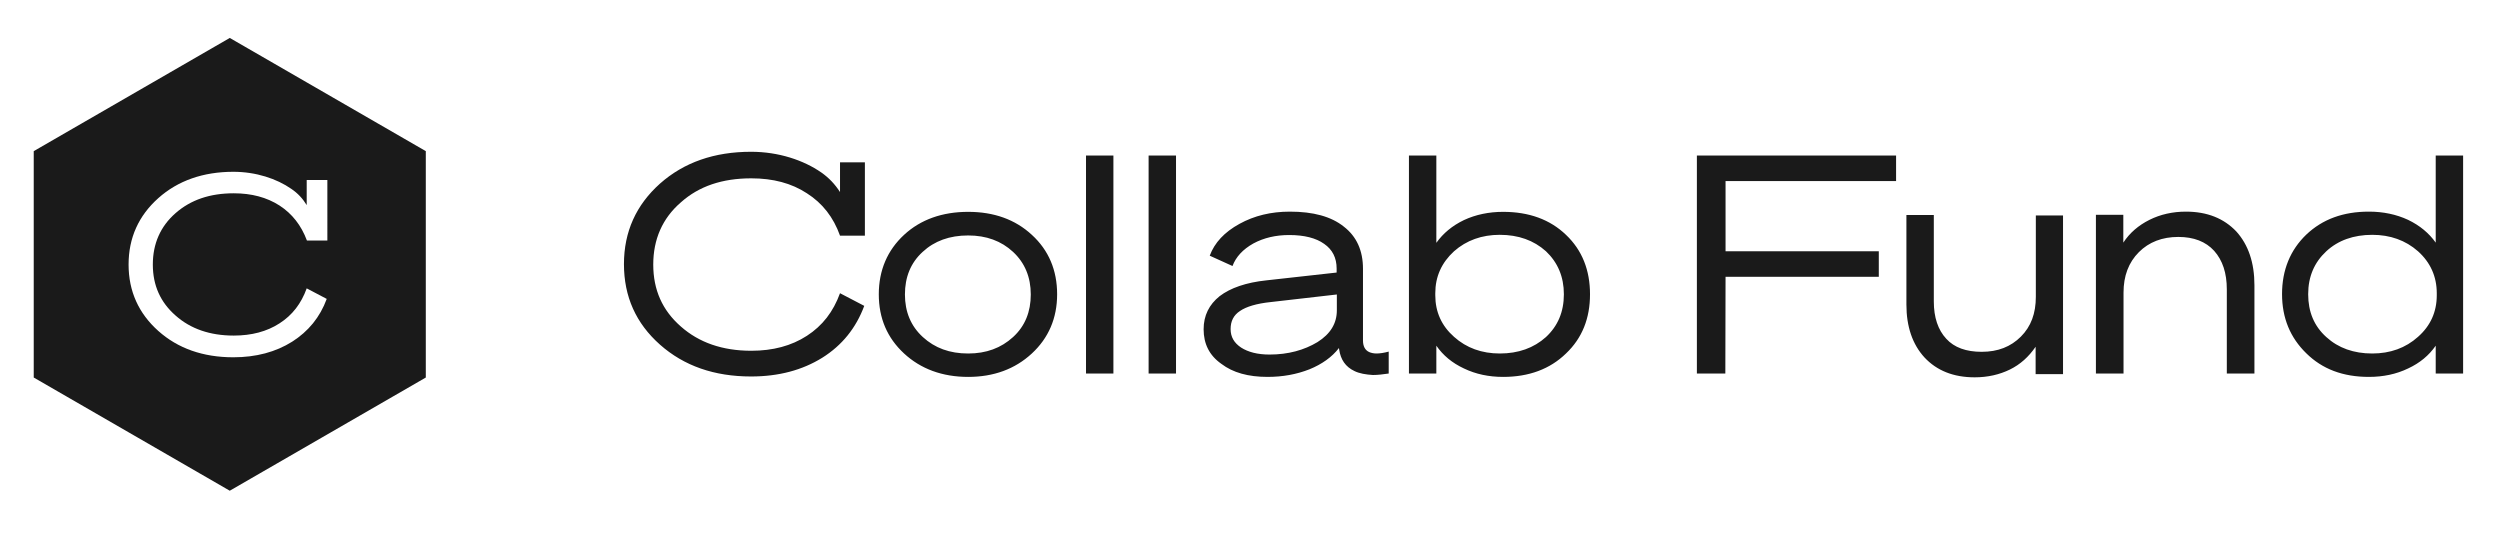
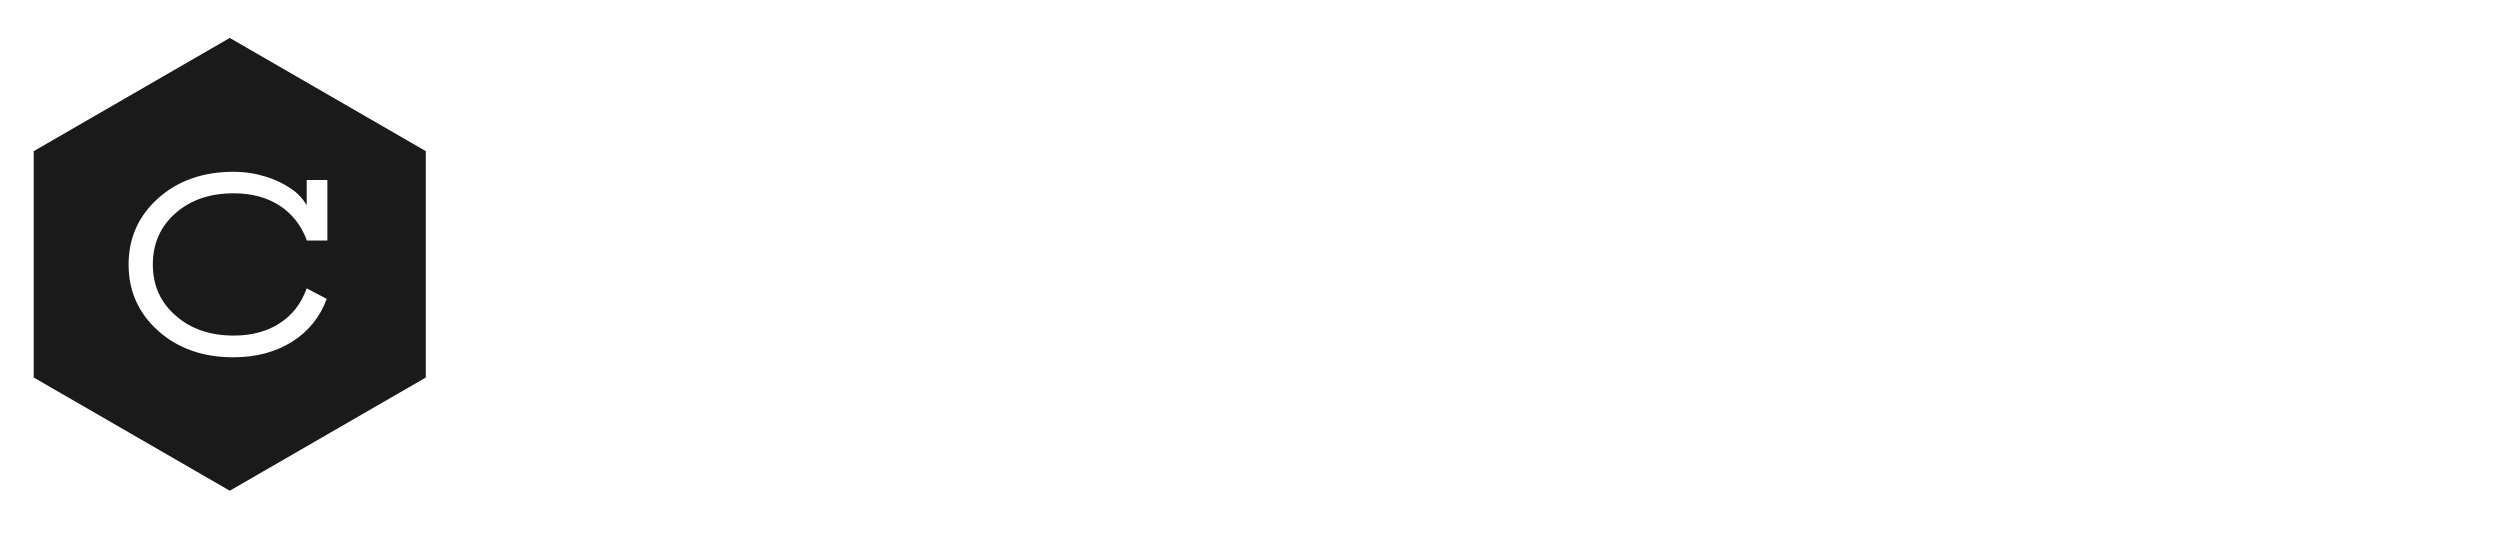
<svg xmlns="http://www.w3.org/2000/svg" enable-background="new 0 0 1186 255" viewBox="0 0 1186 255">
  <g fill="#1a1a1a">
-     <path d="m459.3 100.5c-12.2 0-22.5 3.6-30.4 10.9s-12 16.8-12 28.2 4 20.7 12 28.1c7.9 7.3 18.1 11.1 30.4 11.1 12.1 0 22.2-3.7 30.2-11.1 7.9-7.3 12-16.7 12-28.1s-4-20.9-12-28.2c-7.9-7.3-18-10.9-30.2-10.9zm0 11.2c8.6 0 15.7 2.6 21.3 7.8s8.4 12 8.4 20.2-2.7 15-8.4 20.2-12.7 7.8-21.3 7.8c-8.8 0-15.8-2.6-21.5-7.8s-8.5-12-8.5-20.2 2.7-15 8.4-20.2c5.6-5.2 12.8-7.8 21.6-7.8zm55.9-37.9v103.4h13v-103.4zm29.7 0v103.4h13v-103.4zm56.4 105c7.2 0 13.8-1.2 19.9-3.6 5.9-2.4 10.7-5.8 14-10.1l.1.7c.7 4.8 3 8.2 7.2 10.2 2.4 1.2 5.5 1.7 8.8 1.9 2.3 0 4.8-.3 7.5-.7v-10.4c-2.2.6-4.2.9-5.8.9-1.4 0-2.6-.3-3.5-.7-1.9-.9-2.9-2.7-2.9-5.5v-34c0-8.6-3-15.3-9.1-20-6-4.8-14.5-7.1-25.6-7.1-8.9 0-16.8 1.9-23.9 5.8s-11.8 8.9-14.1 15.1l10.8 4.9c1.6-4.3 4.9-7.9 9.9-10.7 5-2.7 10.7-4 17-4 7.1 0 12.7 1.4 16.6 4.2 3.9 2.7 5.9 6.6 5.9 11.7v1.9l-33.3 3.7c-9.6 1-17.1 3.6-22.2 7.5-5 4-7.6 9.2-7.6 15.7 0 6.9 2.7 12.4 8.4 16.4 5.5 4.2 12.8 6.2 21.9 6.2zm1-10.6c-5.8 0-10.2-1.2-13.5-3.3-3.3-2.2-5-5-5-8.8 0-3.7 1.4-6.6 4.5-8.6 2.9-2 7.8-3.5 14.5-4.2l31.4-3.6v7.5c0 6.2-3 11.2-9.2 15.1-6.3 3.8-13.9 5.9-22.7 5.9zm152-28.6c0-11.4-3.7-20.9-11.4-28.2-7.6-7.3-17.6-10.9-29.8-10.9-6.8 0-13 1.3-18.6 3.9-5.6 2.7-9.9 6.3-13.1 10.8v-41.4h-13v103.4h13v-13.2c3.2 4.6 7.5 8.2 13.1 10.8 5.6 2.7 11.8 4 18.6 4 12.2 0 22.2-3.7 29.8-11.1 7.7-7.3 11.4-16.7 11.4-28.1zm-42.8-28.2c8.8 0 16.1 2.6 21.9 7.8 5.6 5.3 8.5 12.1 8.5 20.4 0 8.4-2.9 15.1-8.5 20.3-5.8 5.2-13.1 7.8-21.9 7.8-8.5 0-15.8-2.6-21.7-7.9-5.9-5.2-8.9-11.8-8.9-19.7v-1c0-7.9 3-14.5 8.9-19.9 5.9-5.2 13.2-7.8 21.7-7.8zm107.1 19.9h72.7v-12.1h-72.7v-33.3h80.9v-12.1h-94.5v103.4h13.5zm147.2-29.4v38.9c0 7.9-2.3 14.1-7.1 18.9s-10.9 7.2-18.6 7.2c-7.3 0-13-2-16.8-6.2-3.9-4.2-5.9-10.1-5.9-17.7v-41h-13v42.5c0 10.5 2.9 18.9 8.6 25.1 5.8 6.2 13.7 9.4 23.8 9.4 6.2 0 11.8-1.3 16.7-3.7s8.9-6 12.2-10.8v13h13v-75.3h-12.9zm41.6 75.3v-38.4c0-7.9 2.4-14.3 7.3-19.2 4.8-4.8 11.1-7.2 18.7-7.2 7.3 0 13 2.2 17 6.6 4 4.5 6 10.5 6 18.3v39.9h13.1v-41.9c0-10.7-2.9-19.2-8.6-25.5-5.9-6.2-13.8-9.4-23.9-9.4-6.3 0-12.1 1.3-17.3 3.9s-9.4 6.2-12.4 10.8v-13.2h-13v75.3zm116.4 1.6c6.8 0 13-1.3 18.6-4 5.6-2.6 9.9-6.2 13.1-10.8v13.2h13v-103.4h-13v41.3c-3.2-4.5-7.5-8.1-13.1-10.8-5.6-2.6-11.8-3.9-18.6-3.9-12.2 0-22 3.6-29.7 10.9-7.6 7.3-11.5 16.8-11.5 28.2s3.9 20.7 11.5 28.1c7.6 7.5 17.4 11.2 29.7 11.2zm32.2-38.7c0 7.9-3 14.5-8.9 19.7-5.9 5.3-13.2 7.9-21.7 7.9-8.8 0-16.1-2.6-21.8-7.8-5.8-5.2-8.6-12-8.6-20.3 0-8.4 2.9-15.1 8.6-20.4 5.6-5.2 13-7.8 21.8-7.8 8.5 0 15.8 2.6 21.7 7.8 5.9 5.3 8.9 12 8.9 19.9zm-773.2-48.4c-7.3-4.8-16.1-7.1-26.4-7.1-13.7 0-24.8 3.7-33.4 11.4-8.8 7.6-13.1 17.6-13.1 29.5 0 12 4.3 21.7 13.1 29.4 8.6 7.6 19.7 11.5 33.4 11.5 10.2 0 19-2.3 26.4-7.1s12.5-11.4 15.7-20.2l11.5 6c-3.9 10.5-10.5 18.7-19.9 24.6-9.5 5.9-20.7 8.9-33.8 8.9-17.4 0-31.8-5-43.2-15.1s-17.1-22.8-17.1-38.2 5.8-28.1 17.1-38.2c11.4-10.1 25.8-15.1 43.2-15.1 13.1 0 24.9 4 33.3 9.8 3.7 2.6 6.5 5.6 8.9 9.3v-14.1h11.8v34.8h-11.8c-3.1-8.7-8.3-15.4-15.7-20.1z" />
    <path d="m109 18-93 53.7v107.4l93 53.7 93-53.7v-107.4zm46.3 96.1h-9.7c-2.7-7.2-7-12.7-13-16.6-6.1-3.9-13.3-5.8-21.7-5.8-11.3 0-20.4 3.1-27.6 9.4s-10.8 14.5-10.8 24.4 3.6 17.9 10.8 24.2c7.1 6.3 16.3 9.5 27.6 9.5 8.4 0 15.7-1.9 21.7-5.8 6.1-3.9 10.3-9.4 12.9-16.6l9.5 5c-3.2 8.7-8.7 15.4-16.4 20.3-7.8 4.9-17.1 7.4-27.9 7.4-14.4 0-26.3-4.2-35.6-12.5s-14.1-18.8-14.1-31.5 4.8-23.2 14.1-31.5 21.3-12.5 35.6-12.5c10.8 0 20.6 3.3 27.5 8.1 3.1 2.1 5.4 4.6 7.3 7.7v-11.9h9.8z" />
  </g>
</svg>